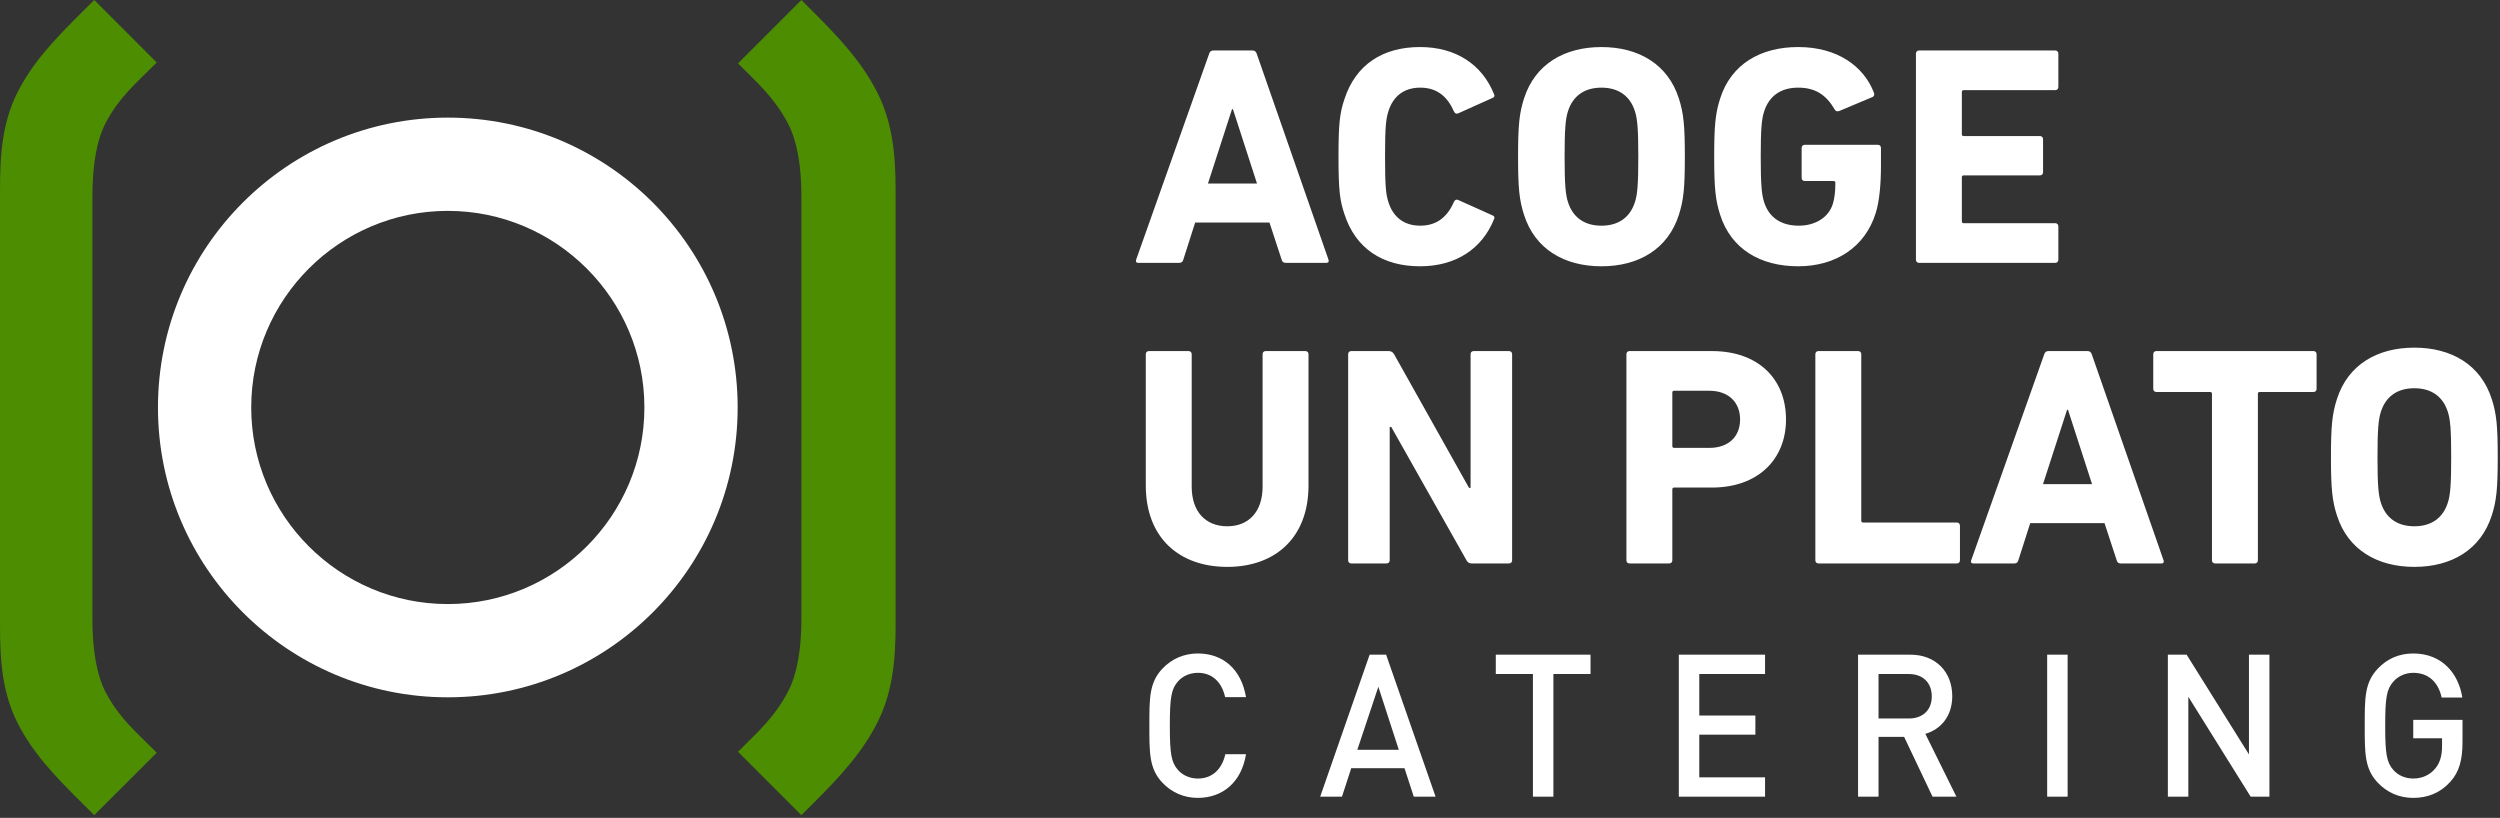
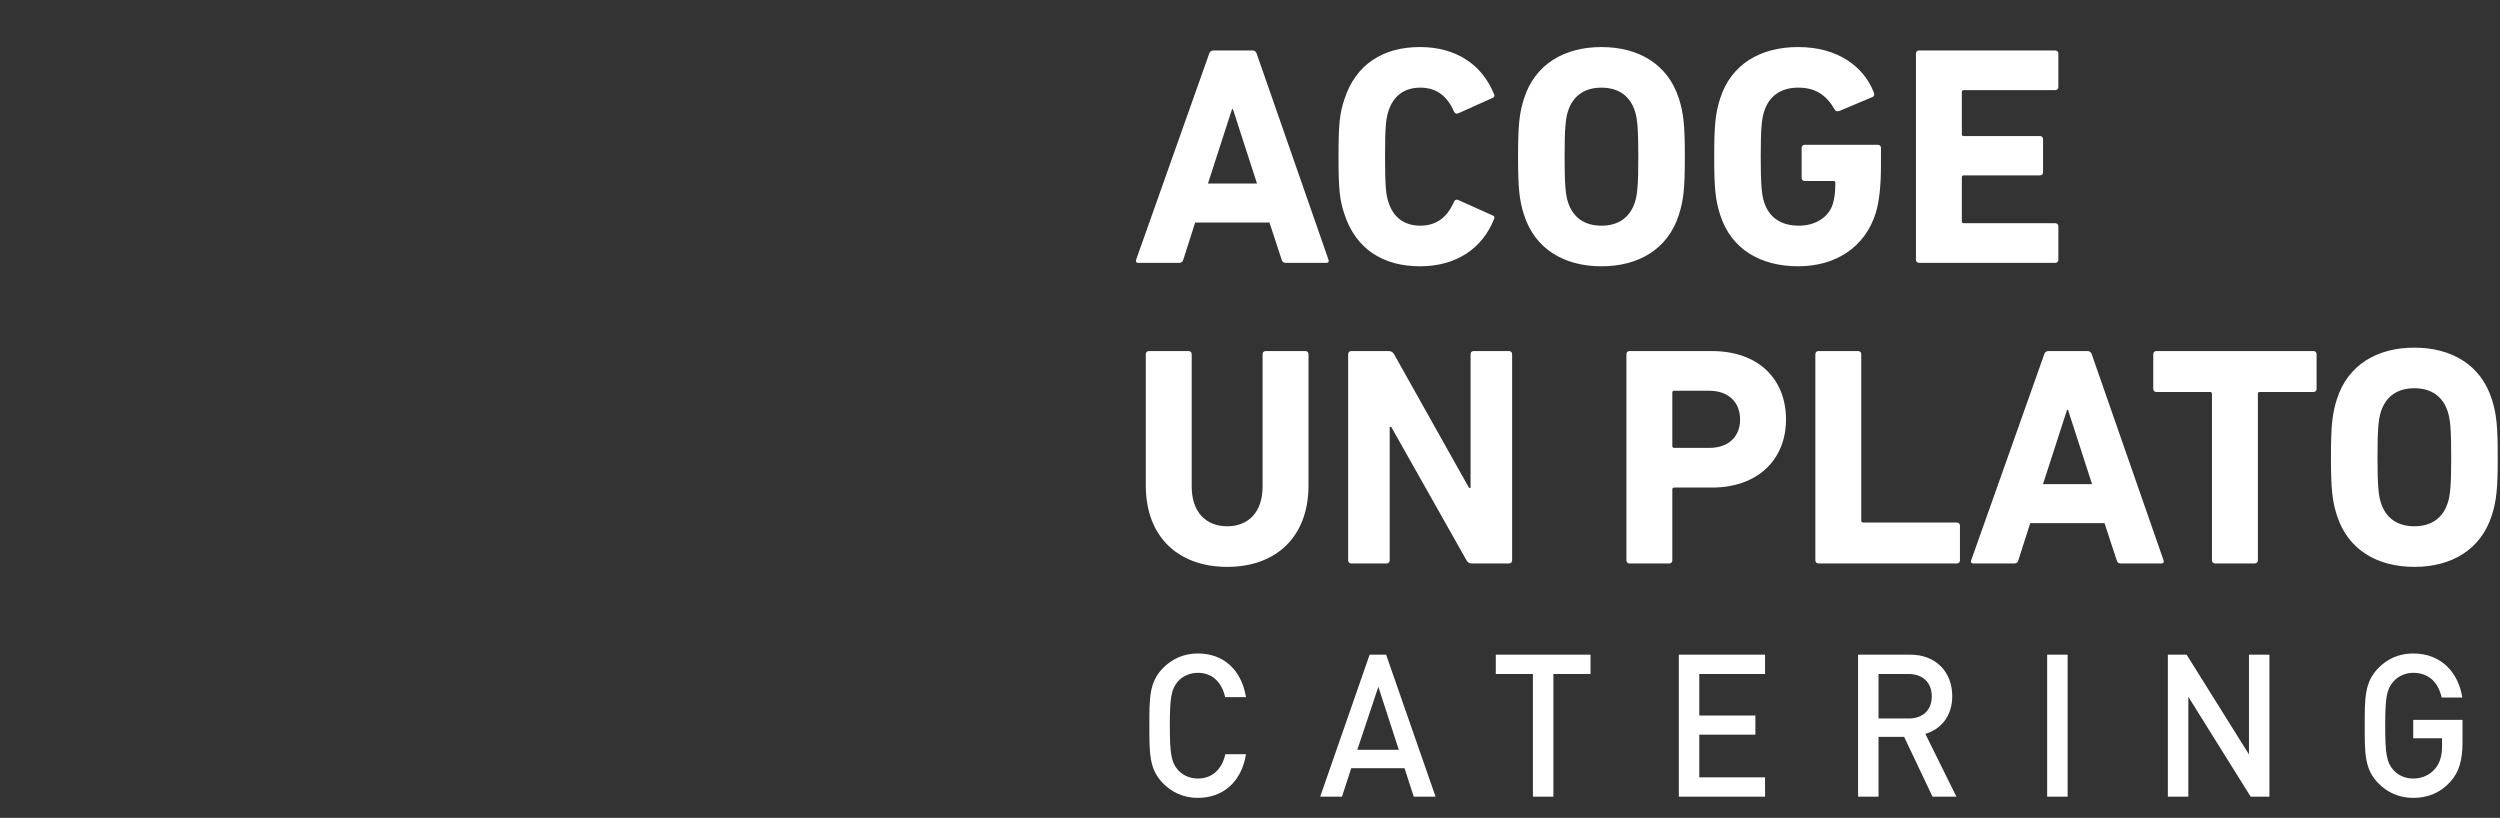
<svg xmlns="http://www.w3.org/2000/svg" width="100%" height="100%" viewBox="0 0 269 88" xml:space="preserve" style="fill-rule:evenodd;clip-rule:evenodd;stroke-linejoin:round;stroke-miterlimit:2;">
  <rect x="0" y="0" width="269" height="88" fill="#333333" stroke="none" />
  <g transform="matrix(1,0,0,1,0.001,0)">
    <g transform="matrix(1,0,0,1,48.183,75.031)">
-       <path d="M0,-62.375C-17.224,-62.375 -31.187,-48.412 -31.187,-31.188C-31.187,-13.964 -17.224,0 0,0C17.225,0 31.187,-13.964 31.187,-31.188C31.187,-48.412 17.225,-62.375 0,-62.375M0,-52.341C11.664,-52.341 21.153,-42.852 21.153,-31.188C21.153,-19.523 11.664,-10.034 0,-10.034C-11.664,-10.034 -21.153,-19.523 -21.153,-31.188C-21.153,-42.852 -11.664,-52.341 0,-52.341" style="fill:white;fill-rule:nonzero;" />
-     </g>
-     <path d="M94.028,78.456C92.078,81.964 89.35,84.595 86.231,87.714L79.409,80.893C81.749,78.553 83.306,77.188 84.769,74.46C85.743,72.607 86.231,69.977 86.231,66.564L86.231,21.149C86.231,17.738 85.743,15.107 84.769,13.255C83.306,10.525 81.749,9.161 79.409,6.822L86.231,0C89.35,3.119 92.078,5.75 94.028,9.259C96.074,12.865 96.366,16.666 96.366,20.564L96.366,67.15C96.366,71.049 96.074,74.849 94.028,78.456ZM10.136,87.714C7.018,84.595 4.192,81.964 2.242,78.456C0.195,74.849 0,71.049 0,67.151L0,20.564C0,16.666 0.195,12.865 2.242,9.259C4.192,5.75 7.018,3.119 10.136,0L16.863,6.725C14.523,9.064 12.866,10.429 11.404,13.157C10.429,15.008 9.941,17.641 9.941,21.149L9.941,66.565C9.941,70.072 10.429,72.706 11.404,74.557C12.866,77.285 14.523,78.651 16.863,80.99L10.136,87.714Z" style="fill:rgb(77,141,2);fill-rule:nonzero;" />
+       </g>
    <path d="M134.069,81.152C133.58,84.2 131.521,85.852 128.89,85.852C127.382,85.852 126.077,85.273 125.078,84.221C123.65,82.719 123.671,81.023 123.671,78.083C123.671,75.143 123.65,73.447 125.078,71.945C126.077,70.893 127.382,70.314 128.89,70.314C131.561,70.314 133.559,71.966 134.069,75.014L131.826,75.014C131.48,73.469 130.501,72.396 128.89,72.396C128.034,72.396 127.259,72.739 126.75,73.318C126.036,74.134 125.873,75.014 125.873,78.083C125.873,81.152 126.036,82.032 126.75,82.848C127.259,83.427 128.034,83.771 128.89,83.771C130.501,83.771 131.5,82.697 131.847,81.152L134.069,81.152ZM264.965,77.461L264.965,79.8C264.965,81.775 264.618,83.041 263.66,84.114C262.559,85.337 261.193,85.852 259.663,85.852C258.155,85.852 256.85,85.273 255.851,84.221C254.423,82.719 254.444,81.023 254.444,78.083C254.444,75.143 254.423,73.447 255.851,71.945C256.85,70.893 258.114,70.314 259.663,70.314C262.742,70.314 264.536,72.438 264.944,75.057L262.722,75.057C262.355,73.383 261.295,72.396 259.663,72.396C258.807,72.396 258.032,72.76 257.523,73.34C256.809,74.155 256.646,75.014 256.646,78.083C256.646,81.152 256.809,82.032 257.523,82.848C258.032,83.427 258.807,83.771 259.663,83.771C260.622,83.771 261.458,83.384 262.029,82.697C262.559,82.054 262.763,81.281 262.763,80.294L262.763,79.435L259.663,79.435L259.663,77.461L264.965,77.461ZM220.274,70.443L222.476,70.443L222.476,85.724L220.274,85.724L220.274,70.443ZM180.64,70.443L189.918,70.443L189.918,72.524L182.842,72.524L182.842,76.988L188.878,76.988L188.878,79.049L182.842,79.049L182.842,83.642L189.918,83.642L189.918,85.724L180.64,85.724L180.64,70.443ZM164.942,72.524L160.946,72.524L160.946,70.443L171.14,70.443L171.14,72.524L167.144,72.524L167.144,85.724L164.942,85.724L164.942,72.524ZM205.555,70.443C208.307,70.443 210.061,72.31 210.061,74.907C210.061,77.096 208.797,78.491 207.165,78.963L210.509,85.724L207.94,85.724L204.882,79.285L202.129,79.285L202.129,85.724L199.927,85.724L199.927,70.443L205.555,70.443ZM241.987,81.174L241.987,70.443L244.189,70.443L244.189,85.724L242.171,85.724C239.935,82.139 237.699,78.555 235.463,74.971L235.463,85.724L233.261,85.724L233.261,70.443L235.279,70.443L241.987,81.174ZM147.371,70.443L149.145,70.443L154.467,85.724L152.122,85.724L151.123,82.655L145.394,82.655L144.394,85.724L142.05,85.724L147.371,70.443ZM148.309,73.898C147.555,76.159 146.8,78.419 146.046,80.68L150.511,80.68L148.309,73.898ZM205.392,72.524L202.129,72.524L202.129,77.31L205.392,77.31C206.86,77.31 207.859,76.43 207.859,74.928C207.859,73.426 206.86,72.524 205.392,72.524ZM123.286,52.226L123.286,38.113C123.286,37.911 123.42,37.776 123.622,37.776L127.89,37.776C128.091,37.776 128.226,37.911 128.226,38.113L128.226,52.361C128.226,55.082 129.738,56.628 132.057,56.628C134.342,56.628 135.854,55.082 135.854,52.361L135.854,38.113C135.854,37.911 135.988,37.776 136.19,37.776L140.458,37.776C140.659,37.776 140.794,37.911 140.794,38.113L140.794,52.226C140.794,57.905 137.164,60.997 132.057,60.997C126.915,60.997 123.286,57.905 123.286,52.226ZM251.449,55.451C250.944,53.872 250.81,52.595 250.81,49.201C250.81,45.806 250.944,44.53 251.449,42.951C252.625,39.253 255.784,37.406 259.782,37.406C263.781,37.406 266.94,39.253 268.116,42.951C268.621,44.53 268.755,45.806 268.755,49.201C268.755,52.595 268.621,53.872 268.116,55.451C266.94,59.148 263.781,60.996 259.782,60.996C255.784,60.996 252.625,59.148 251.449,55.451ZM210.554,60.627L195.667,60.627C195.465,60.627 195.331,60.492 195.331,60.291L195.331,38.112C195.331,37.91 195.465,37.775 195.667,37.775L199.935,37.775C200.137,37.775 200.271,37.91 200.271,38.112L200.271,56.022C200.271,56.157 200.338,56.224 200.473,56.224L210.554,56.224C210.755,56.224 210.89,56.359 210.89,56.56L210.89,60.291C210.89,60.492 210.755,60.627 210.554,60.627ZM149.193,60.627L145.396,60.627C145.195,60.627 145.06,60.492 145.06,60.291L145.06,38.112C145.06,37.91 145.195,37.775 145.396,37.775L149.429,37.775C149.664,37.775 149.866,37.877 150,38.112L158.065,52.494L158.233,52.494L158.233,38.112C158.233,37.91 158.368,37.775 158.569,37.775L162.366,37.775C162.568,37.775 162.703,37.91 162.703,38.112L162.703,60.291C162.703,60.492 162.568,60.627 162.366,60.627L158.368,60.627C158.099,60.627 157.931,60.525 157.796,60.291L149.698,45.941L149.53,45.941L149.53,60.291C149.53,60.492 149.395,60.627 149.193,60.627ZM242.611,60.627L238.343,60.627C238.141,60.627 238.007,60.492 238.007,60.291L238.007,42.38C238.007,42.245 237.94,42.178 237.805,42.178L232.026,42.178C231.824,42.178 231.689,42.044 231.689,41.842L231.689,38.112C231.689,37.91 231.824,37.775 232.026,37.775L248.928,37.775C249.13,37.775 249.264,37.91 249.264,38.112L249.264,41.842C249.264,42.044 249.13,42.178 248.928,42.178L243.148,42.178C243.014,42.178 242.947,42.245 242.947,42.38L242.947,60.291C242.947,60.492 242.812,60.627 242.611,60.627ZM216.742,60.627L212.333,60.627C212.098,60.627 212.031,60.492 212.098,60.291L219.962,38.112C220.029,37.91 220.163,37.776 220.398,37.776L224.633,37.776C224.868,37.776 225.002,37.91 225.069,38.112L232.798,60.291C232.866,60.492 232.798,60.627 232.563,60.627L228.195,60.627C228.147,60.627 228.098,60.623 228.05,60.611C228.019,60.603 227.988,60.592 227.96,60.577C227.941,60.567 227.923,60.555 227.907,60.542C227.829,60.479 227.786,60.385 227.758,60.291L226.447,56.292L218.45,56.292L217.172,60.291C217.145,60.385 217.102,60.479 217.024,60.542C217.009,60.554 216.992,60.565 216.975,60.575C216.947,60.59 216.916,60.602 216.885,60.61C216.838,60.622 216.79,60.626 216.742,60.627ZM179.605,60.627L175.337,60.627C175.135,60.627 175.001,60.492 175.001,60.291L175.001,38.113C175.001,37.91 175.135,37.776 175.337,37.776L184.209,37.776C189.182,37.776 192.173,40.767 192.173,45.135C192.173,49.437 189.149,52.461 184.209,52.461L180.143,52.461C180.008,52.461 179.941,52.529 179.941,52.662L179.941,60.291C179.941,60.492 179.807,60.627 179.605,60.627ZM263.378,54.107C263.647,53.3 263.748,52.192 263.748,49.201C263.748,46.21 263.647,45.101 263.378,44.294C262.874,42.715 261.664,41.774 259.782,41.774C257.9,41.774 256.691,42.715 256.187,44.294C255.918,45.101 255.817,46.21 255.817,49.201C255.817,52.192 255.918,53.3 256.187,54.107C256.691,55.686 257.9,56.628 259.782,56.628C261.664,56.628 262.874,55.686 263.378,54.107ZM222.516,44.094L222.415,44.094L219.827,52.091L225.103,52.091L222.516,44.094ZM187.233,45.135C187.233,43.287 185.99,42.044 183.906,42.044L180.143,42.044C180.008,42.044 179.941,42.111 179.941,42.245L179.941,47.991C179.941,48.126 180.008,48.194 180.143,48.194L183.906,48.194C185.99,48.194 187.233,46.984 187.233,45.135ZM163.981,23.108C163.477,21.529 163.343,20.251 163.343,16.858C163.343,13.463 163.477,12.187 163.981,10.607C165.158,6.91 168.316,5.063 172.315,5.063C176.314,5.063 179.473,6.91 180.649,10.607C181.153,12.187 181.288,13.463 181.288,16.858C181.288,20.251 181.153,21.529 180.649,23.108C179.473,26.804 176.314,28.653 172.315,28.653C168.316,28.653 165.158,26.804 163.981,23.108ZM184.446,16.857C184.446,13.462 184.581,12.186 185.085,10.606C186.261,6.91 189.42,5.062 193.486,5.062C197.754,5.062 200.543,7.178 201.618,9.934C201.719,10.136 201.685,10.337 201.484,10.438L197.888,11.951C197.653,12.018 197.485,11.951 197.417,11.783C196.51,10.237 195.367,9.43 193.486,9.43C191.536,9.43 190.327,10.405 189.823,11.984C189.554,12.791 189.453,13.866 189.453,16.857C189.453,19.847 189.554,20.957 189.823,21.763C190.327,23.342 191.57,24.283 193.553,24.283C195.267,24.283 196.745,23.443 197.216,21.931C197.384,21.36 197.485,20.654 197.485,19.679C197.485,19.545 197.417,19.478 197.283,19.478L194.191,19.478C193.99,19.478 193.855,19.343 193.855,19.142L193.855,15.916C193.855,15.714 193.99,15.58 194.191,15.58L202.055,15.58C202.257,15.58 202.391,15.714 202.391,15.916L202.391,17.797C202.391,19.814 202.223,21.696 201.82,22.939C200.677,26.602 197.518,28.652 193.486,28.652C189.42,28.652 186.261,26.803 185.085,23.107C184.581,21.528 184.446,20.251 184.446,16.857ZM144.022,16.857C144.022,13.329 144.156,12.152 144.66,10.673C145.87,6.943 148.793,5.062 152.793,5.062C156.657,5.062 159.48,6.943 160.757,10.136C160.857,10.304 160.791,10.472 160.589,10.539L156.926,12.186C156.724,12.287 156.556,12.219 156.456,12.018C155.817,10.539 154.742,9.43 152.826,9.43C151.045,9.43 149.902,10.371 149.398,11.951C149.13,12.791 149.029,13.597 149.029,16.857C149.029,20.117 149.13,20.922 149.398,21.763C149.902,23.342 151.045,24.283 152.826,24.283C154.742,24.283 155.817,23.174 156.456,21.696C156.556,21.494 156.724,21.427 156.926,21.528L160.589,23.174C160.791,23.242 160.857,23.41 160.757,23.578C159.48,26.77 156.657,28.652 152.793,28.652C148.793,28.652 145.87,26.77 144.66,23.04C144.156,21.561 144.022,20.385 144.022,16.857ZM221.142,28.283L206.49,28.283C206.288,28.283 206.154,28.149 206.154,27.947L206.154,5.768C206.154,5.567 206.288,5.432 206.49,5.432L221.142,5.432C221.343,5.432 221.478,5.567 221.478,5.768L221.478,9.364C221.478,9.566 221.343,9.7 221.142,9.7L211.296,9.7C211.161,9.7 211.094,9.767 211.094,9.902L211.094,14.438C211.094,14.573 211.161,14.64 211.296,14.64L219.495,14.64C219.696,14.64 219.831,14.774 219.831,14.976L219.831,18.538C219.831,18.74 219.696,18.873 219.495,18.873L211.296,18.873C211.161,18.873 211.094,18.941 211.094,19.076L211.094,23.814C211.094,23.948 211.161,24.015 211.296,24.015L221.142,24.015C221.343,24.015 221.478,24.15 221.478,24.351L221.478,27.947C221.478,28.149 221.343,28.283 221.142,28.283ZM126.883,28.282L122.481,28.282C122.246,28.282 122.179,28.148 122.246,27.946L130.109,5.768C130.177,5.566 130.311,5.432 130.546,5.432L134.78,5.432C135.016,5.432 135.15,5.566 135.217,5.768L142.946,27.946C143.014,28.148 142.946,28.282 142.711,28.282L138.342,28.282C138.107,28.282 137.973,28.182 137.906,27.946L136.595,23.947L128.597,23.947L127.32,27.946C127.253,28.182 127.119,28.282 126.883,28.282ZM175.911,21.764C176.18,20.957 176.281,19.848 176.281,16.858C176.281,13.867 176.18,12.758 175.911,11.951C175.407,10.371 174.197,9.431 172.315,9.431C170.433,9.431 169.224,10.371 168.72,11.951C168.451,12.758 168.35,13.867 168.35,16.858C168.35,19.848 168.451,20.957 168.72,21.764C169.224,23.343 170.433,24.284 172.315,24.284C174.197,24.284 175.407,23.343 175.911,21.764ZM135.251,19.747L132.664,11.749L132.563,11.749L129.975,19.747L135.251,19.747Z" style="fill:white;fill-rule:nonzero;" />
  </g>
</svg>